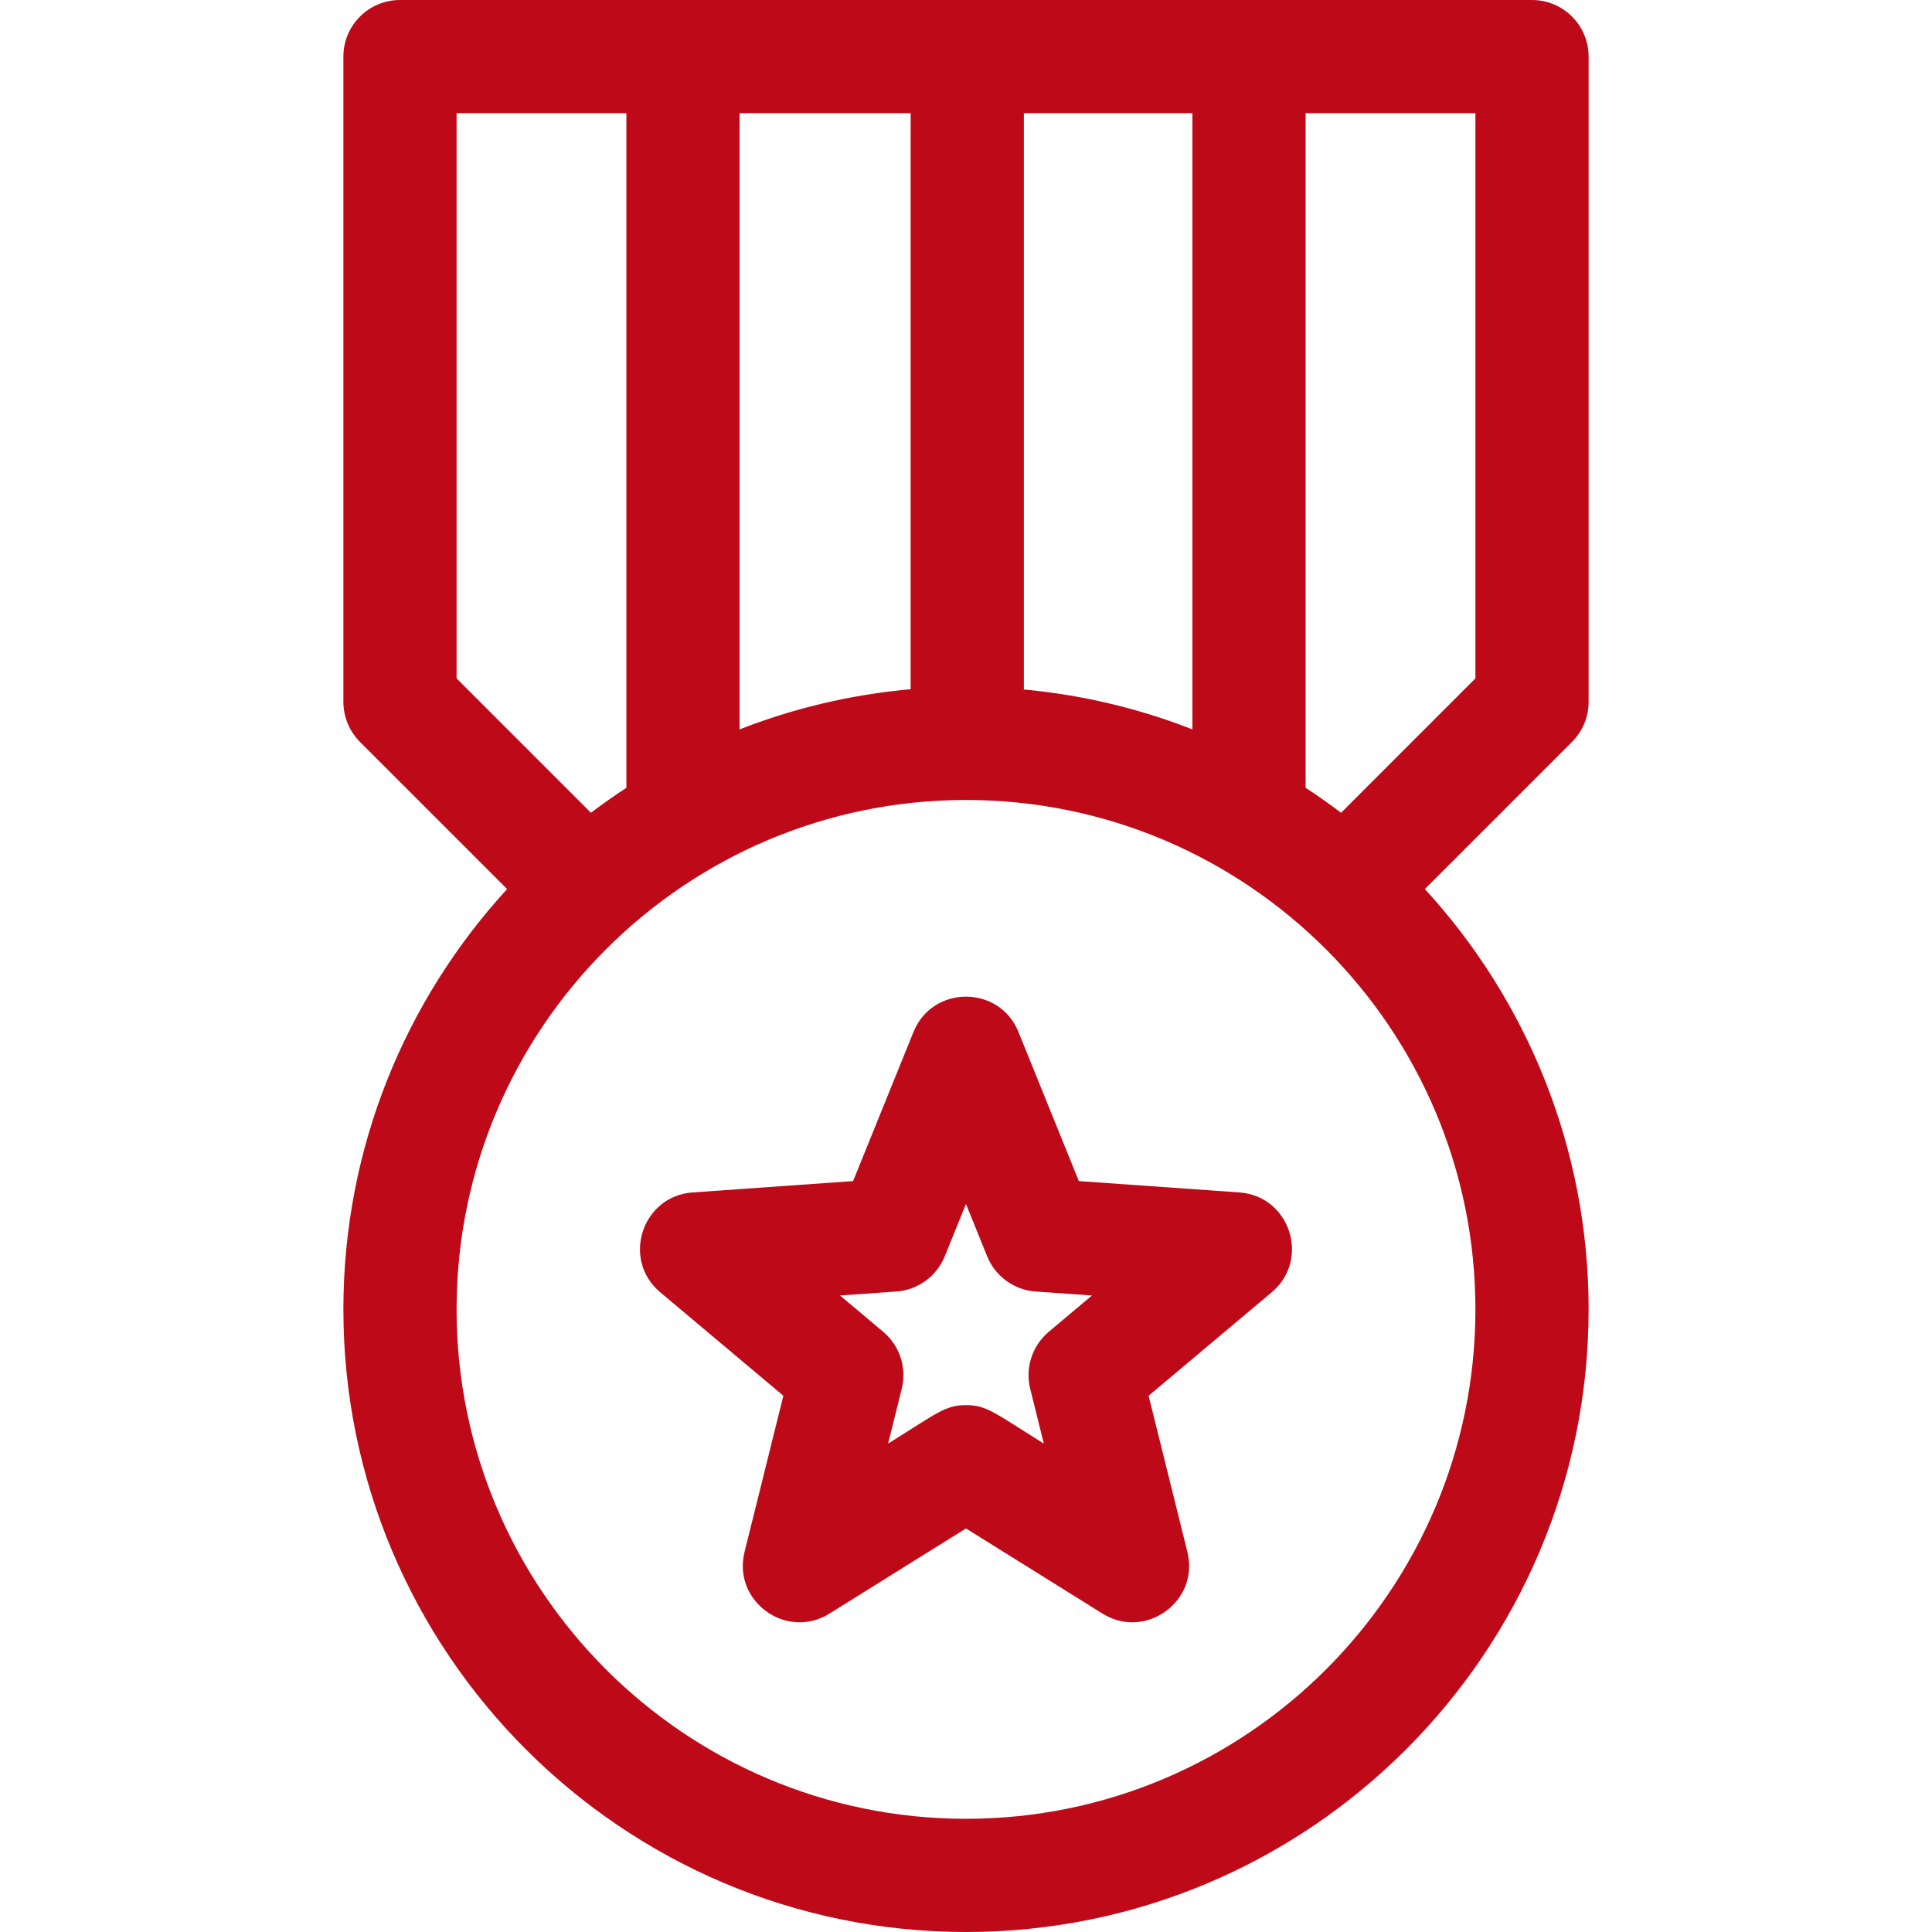
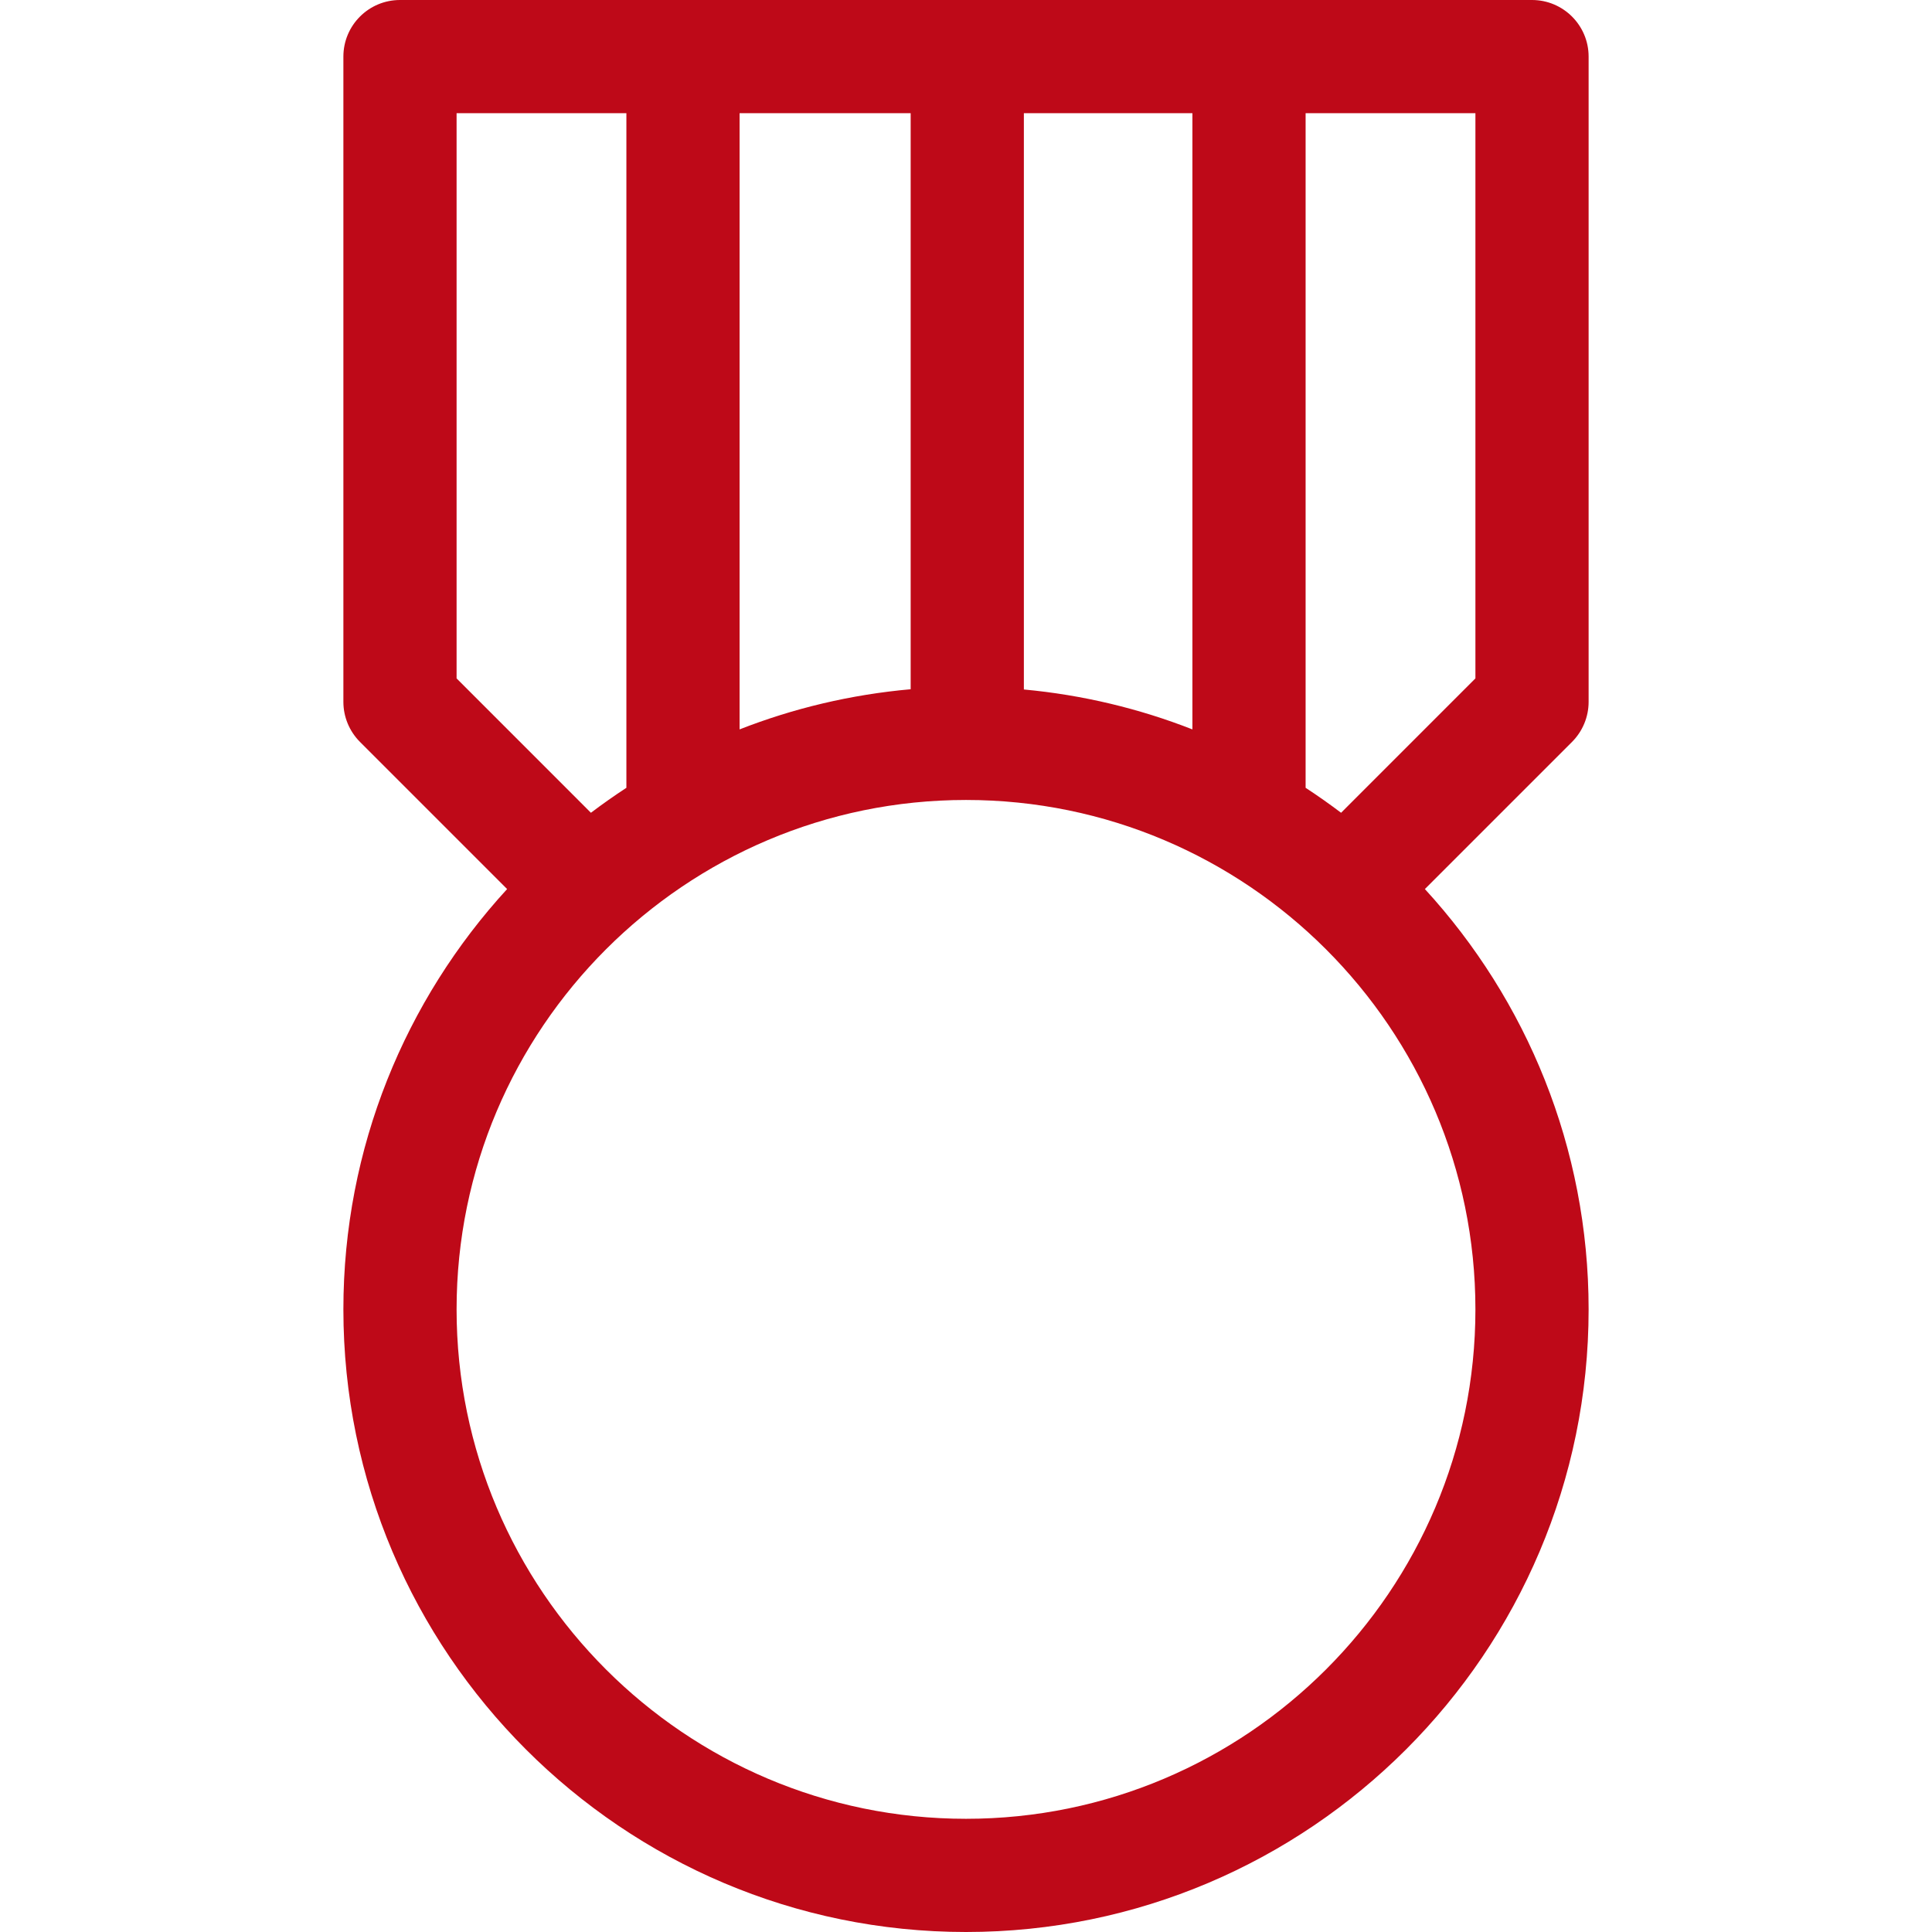
<svg xmlns="http://www.w3.org/2000/svg" width="64" height="64" viewBox="0 0 64 64" fill="none">
-   <path d="M41.056 39.501L35.738 39.125L33.737 34.184C33.107 32.627 30.893 32.625 30.261 34.184L28.26 39.125L22.943 39.501C21.267 39.62 20.581 41.724 21.869 42.806L25.95 46.236L24.664 51.41C24.259 53.041 26.049 54.343 27.476 53.453L31.999 50.632L36.523 53.453C37.945 54.34 39.74 53.044 39.334 51.41L38.049 46.236L42.13 42.806C43.416 41.725 42.733 39.62 41.056 39.501ZM34.741 44.118C34.193 44.579 33.955 45.311 34.127 46.006L34.578 47.821C32.929 46.792 32.682 46.547 31.999 46.547C31.319 46.547 31.081 46.785 29.42 47.821L29.871 46.006C30.044 45.311 29.806 44.579 29.258 44.118L27.826 42.915L29.692 42.783C30.406 42.733 31.029 42.28 31.297 41.616L31.999 39.883L32.701 41.616C32.97 42.28 33.593 42.733 34.307 42.783L36.172 42.915L34.741 44.118Z" fill="#BE0918" />
  <path d="M52.625 23.25V1.875C52.625 0.84 51.785 0 50.75 0H13.25C12.214 0 11.375 0.84 11.375 1.875V23.25C11.375 23.747 11.573 24.224 11.924 24.576L16.799 29.451C13.433 33.122 11.375 38.013 11.375 43.375C11.375 54.748 20.627 64 32 64C43.373 64 52.625 54.748 52.625 43.375C52.625 38.013 50.567 33.122 47.201 29.451L52.076 24.576C52.427 24.224 52.625 23.747 52.625 23.25ZM33.917 22.84V3.75H39.5V24.162C37.743 23.474 35.868 23.021 33.917 22.84ZM30.167 22.832C28.185 23.008 26.282 23.464 24.5 24.162V3.75H30.167V22.832ZM15.125 3.75H20.75V26.097C20.349 26.359 19.957 26.635 19.575 26.924L15.125 22.473V3.75ZM32 60.25C22.695 60.25 15.125 52.68 15.125 43.375C15.125 34.07 22.695 26.5 32 26.5C41.305 26.5 48.875 34.07 48.875 43.375C48.875 52.68 41.305 60.25 32 60.25ZM48.875 22.473L44.425 26.924C44.043 26.635 43.651 26.359 43.25 26.097V3.75H48.875V22.473Z" fill="#BE0918" />
</svg>